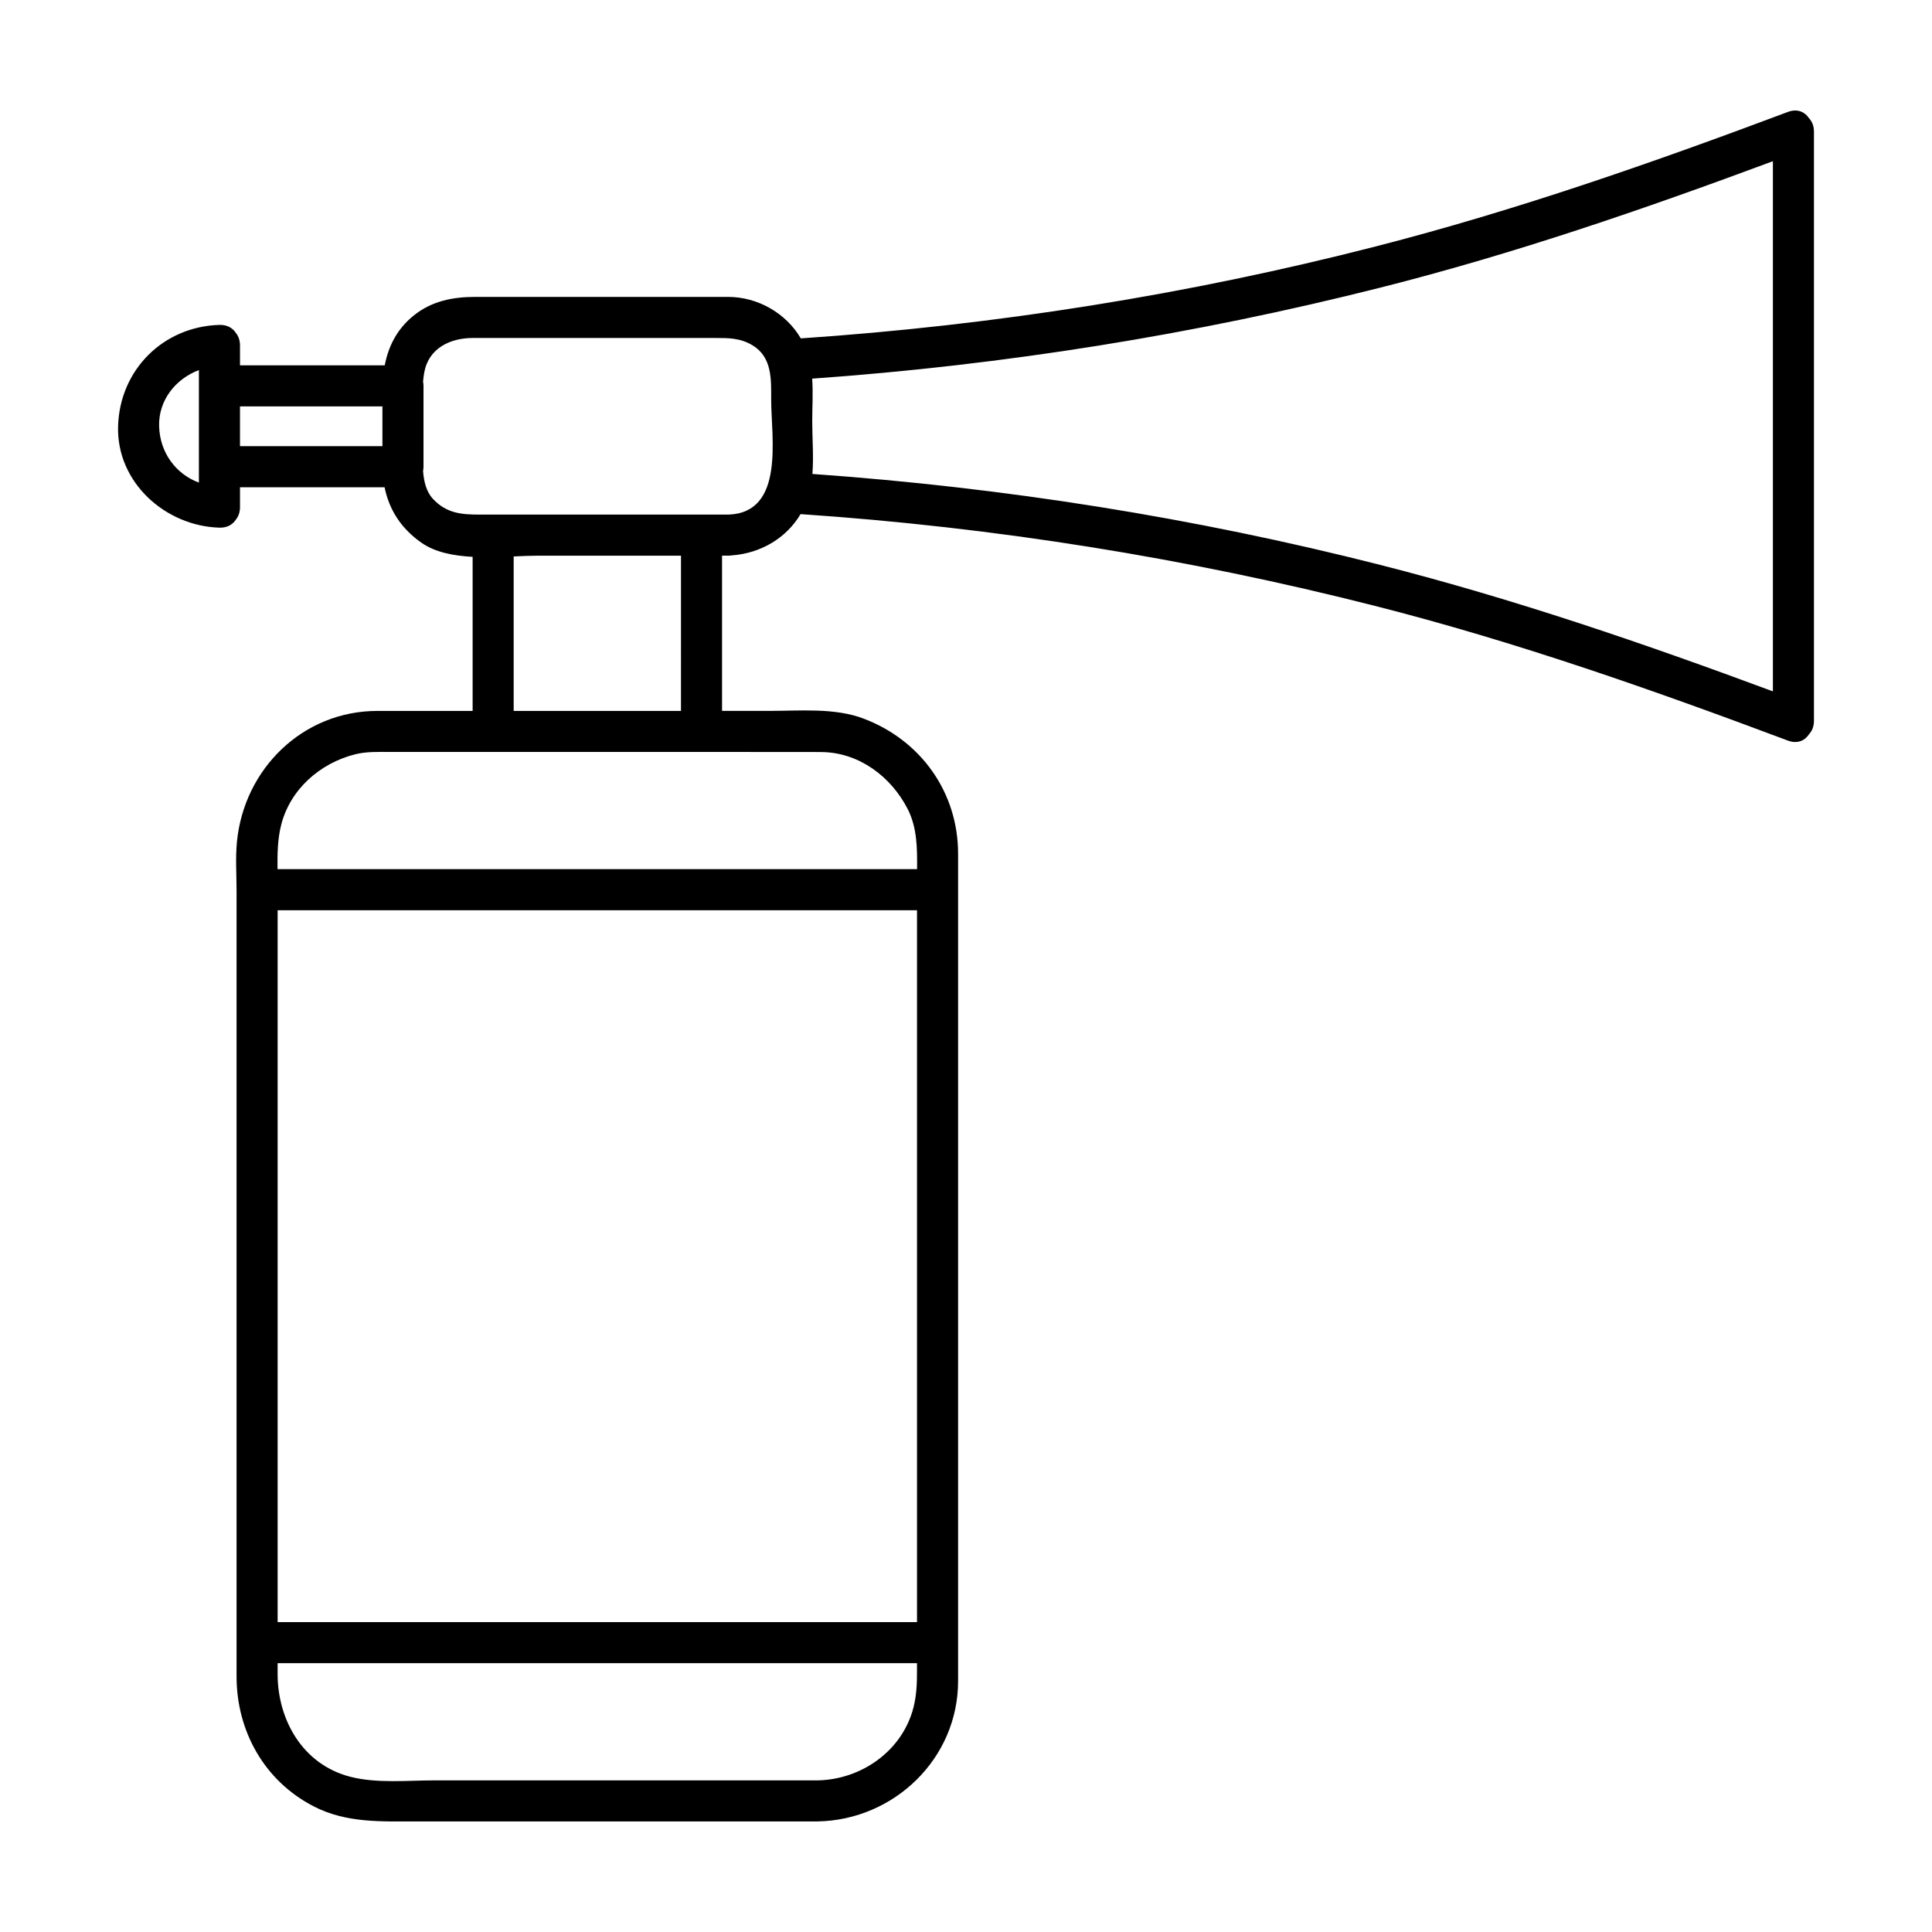
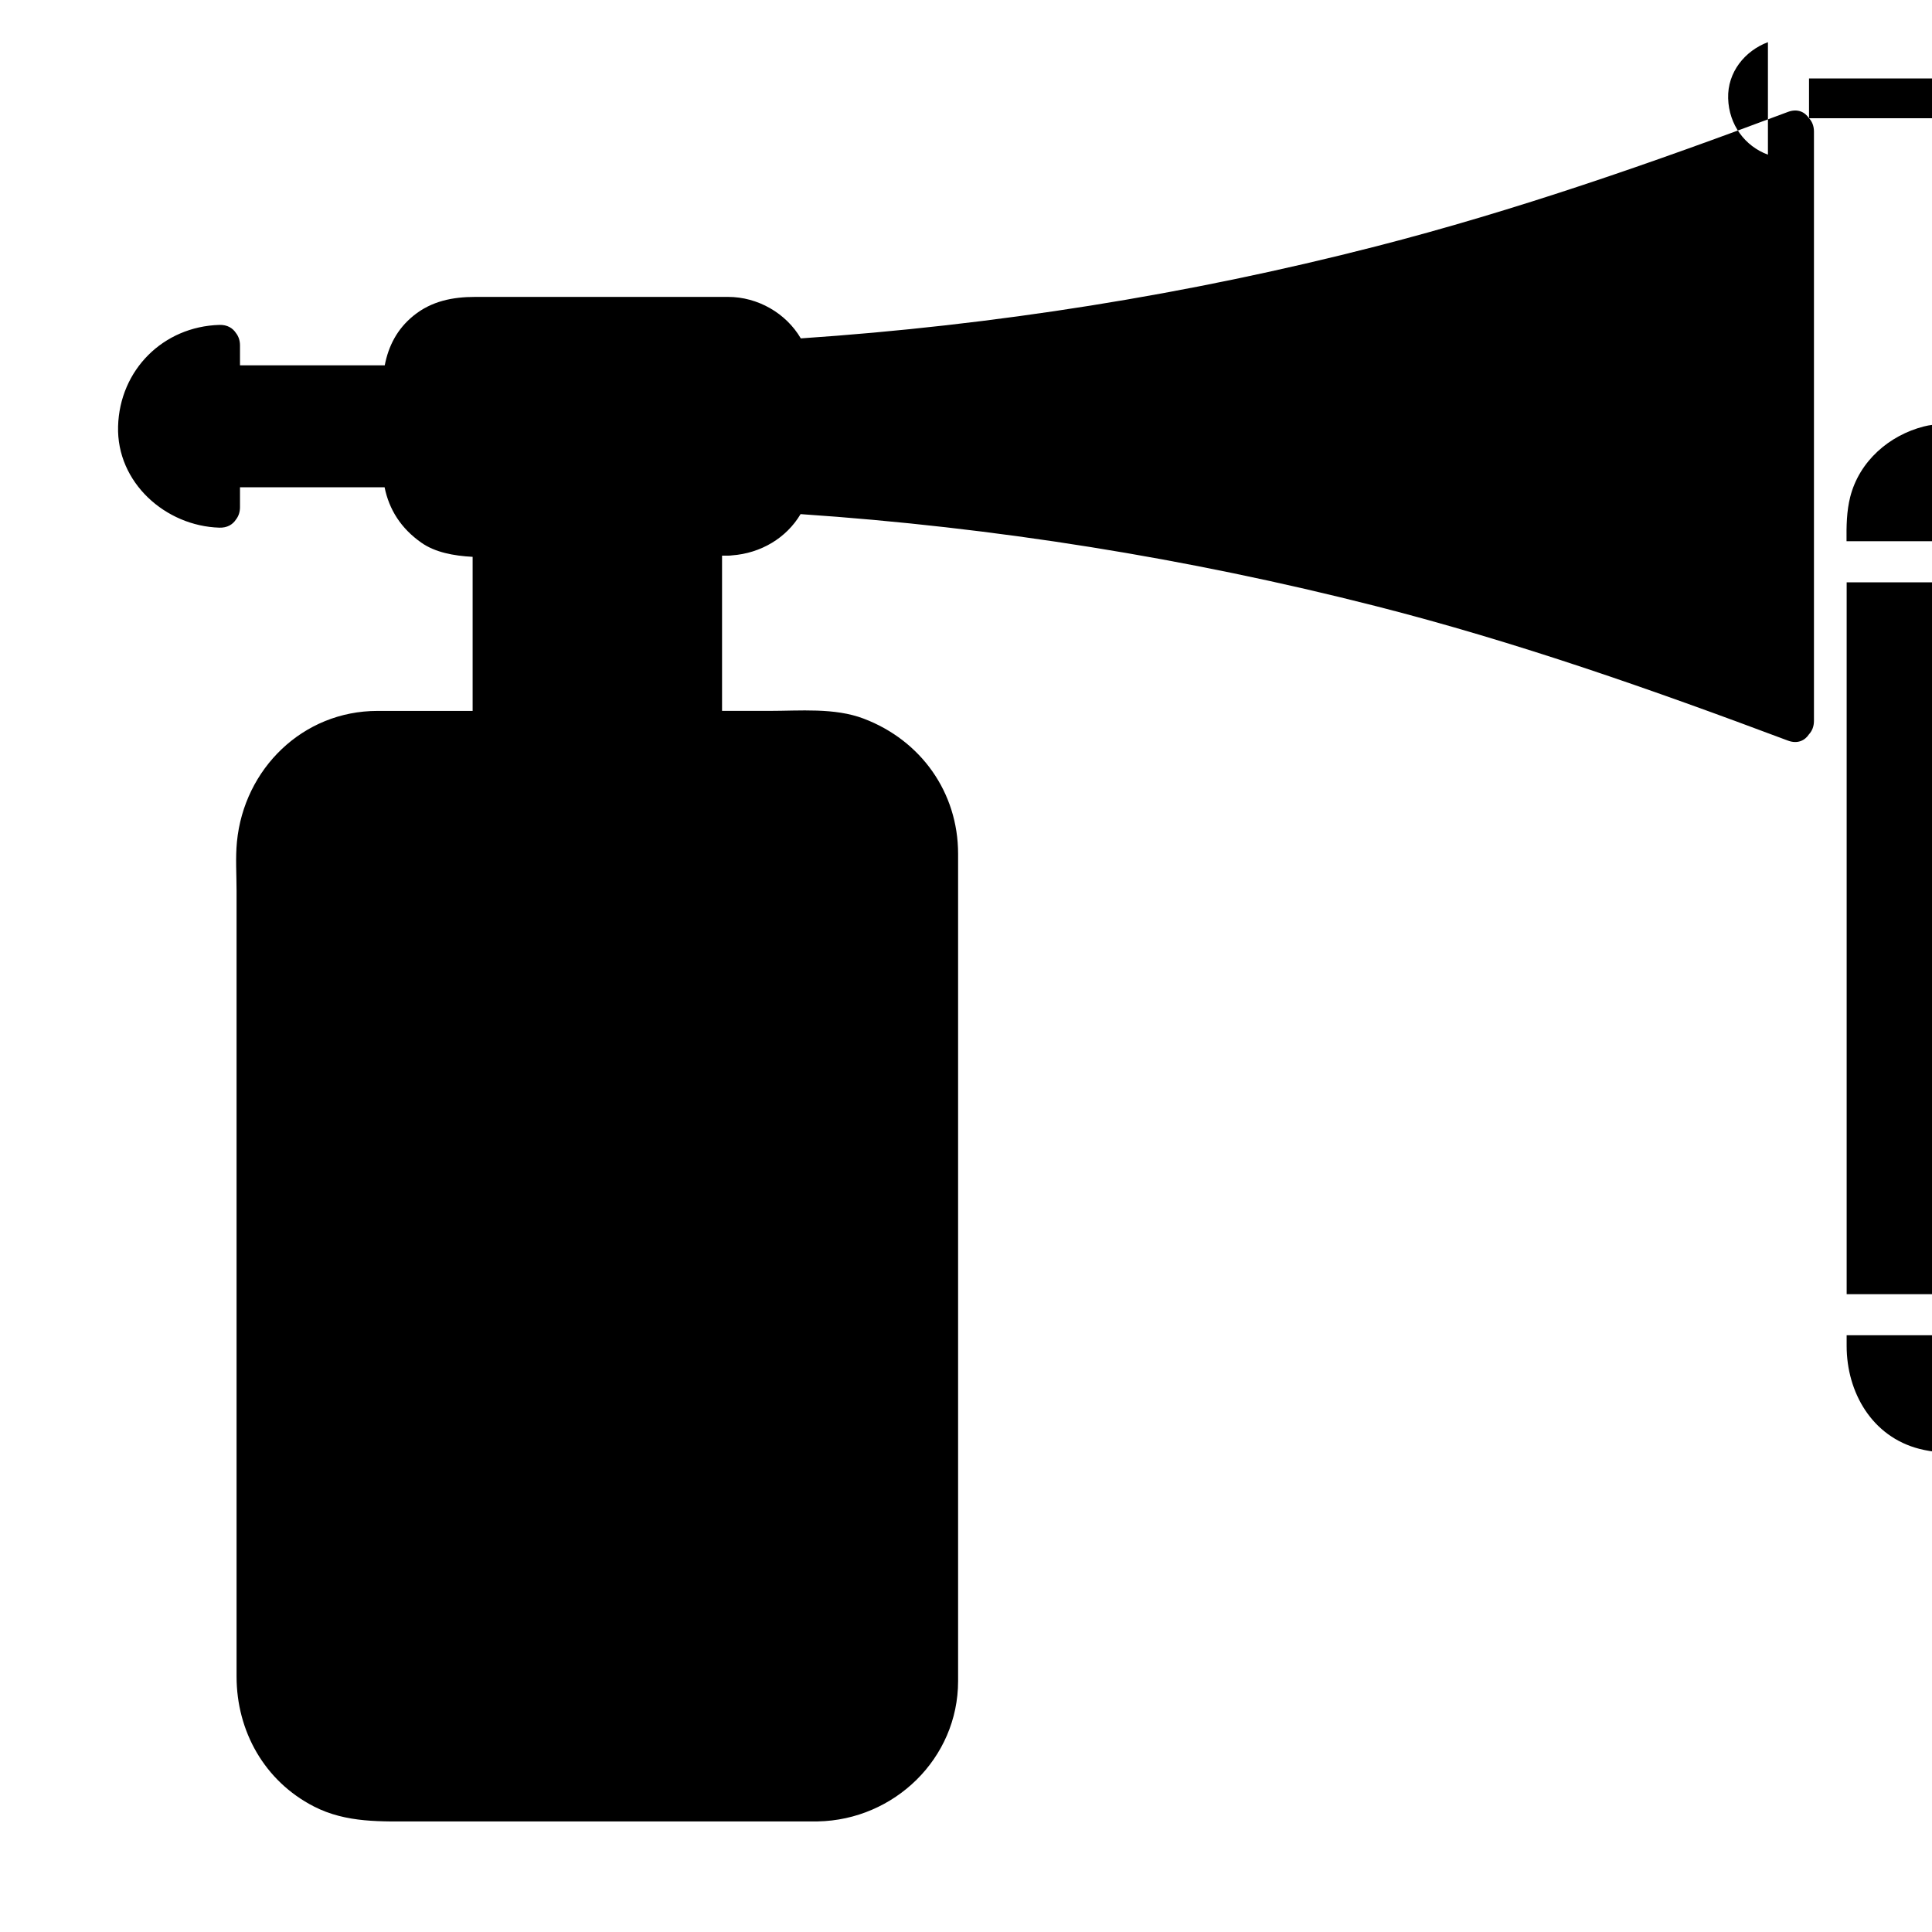
<svg xmlns="http://www.w3.org/2000/svg" fill="#000000" width="800px" height="800px" version="1.1" viewBox="144 144 512 512">
-   <path d="m623.41 175.34c-1.102-1.672-3.062-2.625-5.578-1.684-35.938 13.488-72.016 26.094-109.23 35.648-49.906 12.816-100.98 20.895-152.38 24.371-3.93-6.707-11.426-10.992-19.277-10.992h-66.996c-5.953 0-11.566 1.09-16.344 4.961-4.41 3.57-6.664 8.113-7.644 13.168h-38.359v-5.269c0-1.359-0.414-2.453-1.074-3.289-0.848-1.305-2.301-2.211-4.367-2.152-14.93 0.43-26.441 11.941-26.867 26.867-0.43 14.922 12.59 26.453 26.867 26.867 2.07 0.059 3.523-0.848 4.367-2.152 0.66-0.836 1.074-1.93 1.074-3.289v-5.269h38.316c1.203 5.926 4.344 10.902 9.75 14.691 3.633 2.551 8.5 3.477 13.582 3.75v40.832h-3.25-21.973c-19.801 0-35.367 15.367-37.238 34.703-0.414 4.258-0.098 8.68-0.098 12.949v28.773 101.47 60.145 8.879 8.957c0 14.523 7.41 27.738 20.48 34.449 8.656 4.449 17.926 3.969 27.285 3.969h37.945 68.316c20.25-0.387 37.188-16.668 37.188-37.207v-10.176-1.988-70.84-57.688-69.023-9.492c0-16.324-9.875-30.094-25.035-35.84-7.707-2.926-16.883-2.047-25.004-2.047h-12.516v-41.145h1.727c0.309 0 0.59-0.023 0.871-0.066 7.672-0.555 14.453-4.602 18.211-10.934 51.449 3.481 102.46 11.648 152.44 24.375 37.238 9.48 73.305 22.168 109.23 35.648 2.516 0.945 4.481-0.012 5.578-1.684 0.797-0.863 1.309-2.051 1.309-3.566v-135.52-20.617c0.004-1.5-0.508-2.688-1.301-3.551zm-415.81 86.902v-10.543h37.746v10.543h-37.746zm-21.434-5.269c-0.203-6.953 4.449-12.609 10.543-14.898v4.18 21.426 4.211c-6.109-2.254-10.336-7.93-10.543-14.918zm138.3 75.43h-44.336v-40.941c2.312-0.102 4.519-0.203 6.5-0.203h37.84c-0.004 13.719-0.004 27.43-0.004 41.145zm62.551 109.76v68.129 63.582h-128.67-40.773v-5.633-77.832-41.605-42.793-20.789h128.67 40.773v56.941zm-0.941 154.34c-2.926 11.492-13.789 19.09-25.363 19.312h-61.129-40.406c-7.199 0-15.254 0.855-22.297-0.941-12.59-3.211-19.312-14.988-19.312-27.281v-2.836h128.67 40.773v2.012c0.008 3.312-0.102 6.469-0.934 9.734zm-30.285-253.22c2.055 0 4.109-0.016 6.168 0.023 9.824 0.191 18.211 6.578 22.57 15.062 2.551 4.969 2.551 10.52 2.504 15.965h-128.68-40.812c-0.039-3.953 0.004-7.93 0.977-11.75 2.41-9.445 10.289-16.312 19.527-18.668 3.039-0.777 6.191-0.645 9.301-0.645h27.34 3.848 51.375c8.629 0.012 17.258 0.012 25.887 0.012zm-18.715-62.91h-7.168-55.219-3.566c-4.801 0-8.797-0.316-12.383-4.16-1.75-1.879-2.414-4.566-2.625-7.418 0.074-0.359 0.117-0.73 0.117-1.113v-21.426c0-0.379-0.039-0.75-0.117-1.109 0.074-0.848 0.176-1.688 0.328-2.508 1.195-6.422 6.949-9.07 12.836-9.07h64.195c3.606 0 6.695-0.02 9.969 1.953 5.223 3.144 4.926 9.113 4.926 14.348-0.004 9.984 3.711 29.953-11.293 30.504zm22.219-10.777c0.363-4.613-0.047-9.445-0.047-13.957 0-3.664 0.246-7.527-0.012-11.297 50.789-3.606 101.23-11.656 150.6-24.129 35.43-8.941 69.809-20.781 104-33.492v127.7 12.797c-34.199-12.707-68.582-24.48-104-33.5-49.305-12.551-99.793-20.516-150.54-24.117z" />
+   <path d="m623.41 175.34c-1.102-1.672-3.062-2.625-5.578-1.684-35.938 13.488-72.016 26.094-109.23 35.648-49.906 12.816-100.98 20.895-152.38 24.371-3.93-6.707-11.426-10.992-19.277-10.992h-66.996c-5.953 0-11.566 1.09-16.344 4.961-4.41 3.57-6.664 8.113-7.644 13.168h-38.359v-5.269c0-1.359-0.414-2.453-1.074-3.289-0.848-1.305-2.301-2.211-4.367-2.152-14.93 0.43-26.441 11.941-26.867 26.867-0.43 14.922 12.59 26.453 26.867 26.867 2.07 0.059 3.523-0.848 4.367-2.152 0.66-0.836 1.074-1.93 1.074-3.289v-5.269h38.316c1.203 5.926 4.344 10.902 9.75 14.691 3.633 2.551 8.5 3.477 13.582 3.75v40.832h-3.25-21.973c-19.801 0-35.367 15.367-37.238 34.703-0.414 4.258-0.098 8.68-0.098 12.949v28.773 101.47 60.145 8.879 8.957c0 14.523 7.41 27.738 20.48 34.449 8.656 4.449 17.926 3.969 27.285 3.969h37.945 68.316c20.25-0.387 37.188-16.668 37.188-37.207v-10.176-1.988-70.84-57.688-69.023-9.492c0-16.324-9.875-30.094-25.035-35.84-7.707-2.926-16.883-2.047-25.004-2.047h-12.516v-41.145h1.727c0.309 0 0.59-0.023 0.871-0.066 7.672-0.555 14.453-4.602 18.211-10.934 51.449 3.481 102.46 11.648 152.44 24.375 37.238 9.48 73.305 22.168 109.23 35.648 2.516 0.945 4.481-0.012 5.578-1.684 0.797-0.863 1.309-2.051 1.309-3.566v-135.52-20.617c0.004-1.5-0.508-2.688-1.301-3.551zv-10.543h37.746v10.543h-37.746zm-21.434-5.269c-0.203-6.953 4.449-12.609 10.543-14.898v4.18 21.426 4.211c-6.109-2.254-10.336-7.93-10.543-14.918zm138.3 75.43h-44.336v-40.941c2.312-0.102 4.519-0.203 6.5-0.203h37.84c-0.004 13.719-0.004 27.43-0.004 41.145zm62.551 109.76v68.129 63.582h-128.67-40.773v-5.633-77.832-41.605-42.793-20.789h128.67 40.773v56.941zm-0.941 154.34c-2.926 11.492-13.789 19.09-25.363 19.312h-61.129-40.406c-7.199 0-15.254 0.855-22.297-0.941-12.59-3.211-19.312-14.988-19.312-27.281v-2.836h128.67 40.773v2.012c0.008 3.312-0.102 6.469-0.934 9.734zm-30.285-253.22c2.055 0 4.109-0.016 6.168 0.023 9.824 0.191 18.211 6.578 22.57 15.062 2.551 4.969 2.551 10.52 2.504 15.965h-128.68-40.812c-0.039-3.953 0.004-7.93 0.977-11.75 2.41-9.445 10.289-16.312 19.527-18.668 3.039-0.777 6.191-0.645 9.301-0.645h27.34 3.848 51.375c8.629 0.012 17.258 0.012 25.887 0.012zm-18.715-62.91h-7.168-55.219-3.566c-4.801 0-8.797-0.316-12.383-4.16-1.75-1.879-2.414-4.566-2.625-7.418 0.074-0.359 0.117-0.73 0.117-1.113v-21.426c0-0.379-0.039-0.75-0.117-1.109 0.074-0.848 0.176-1.688 0.328-2.508 1.195-6.422 6.949-9.07 12.836-9.07h64.195c3.606 0 6.695-0.02 9.969 1.953 5.223 3.144 4.926 9.113 4.926 14.348-0.004 9.984 3.711 29.953-11.293 30.504zm22.219-10.777c0.363-4.613-0.047-9.445-0.047-13.957 0-3.664 0.246-7.527-0.012-11.297 50.789-3.606 101.23-11.656 150.6-24.129 35.43-8.941 69.809-20.781 104-33.492v127.7 12.797c-34.199-12.707-68.582-24.48-104-33.5-49.305-12.551-99.793-20.516-150.54-24.117z" />
</svg>